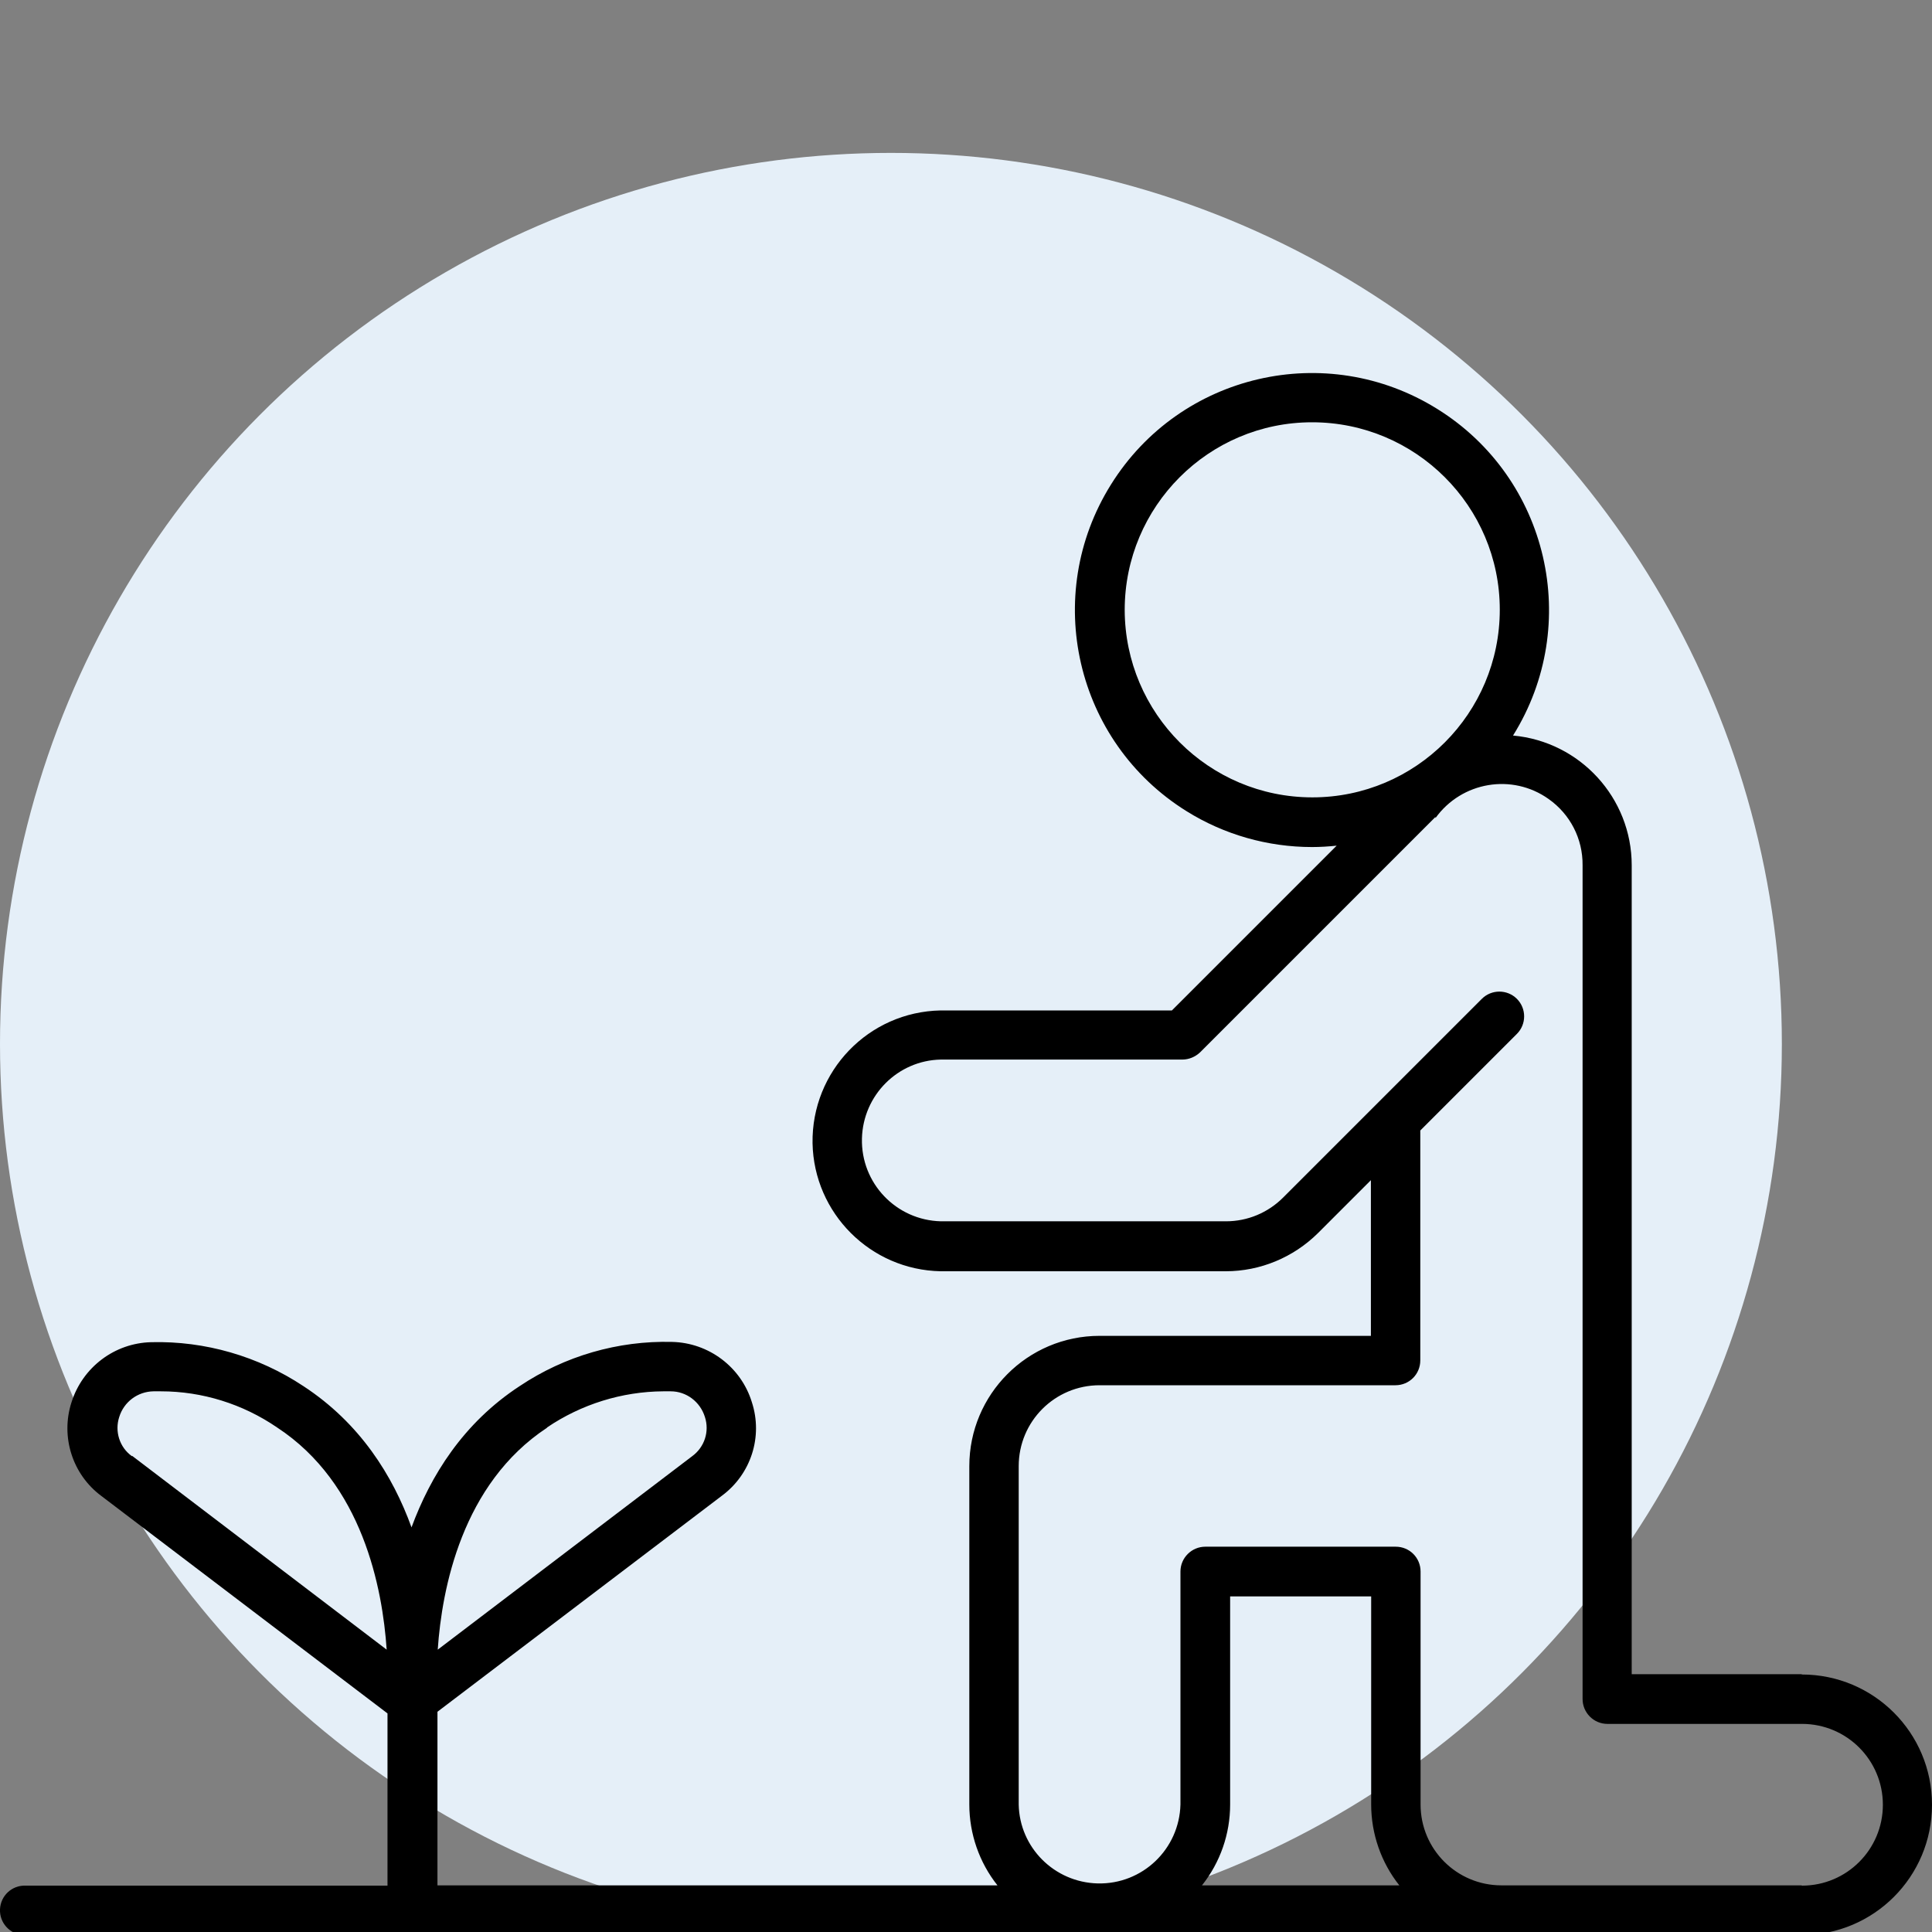
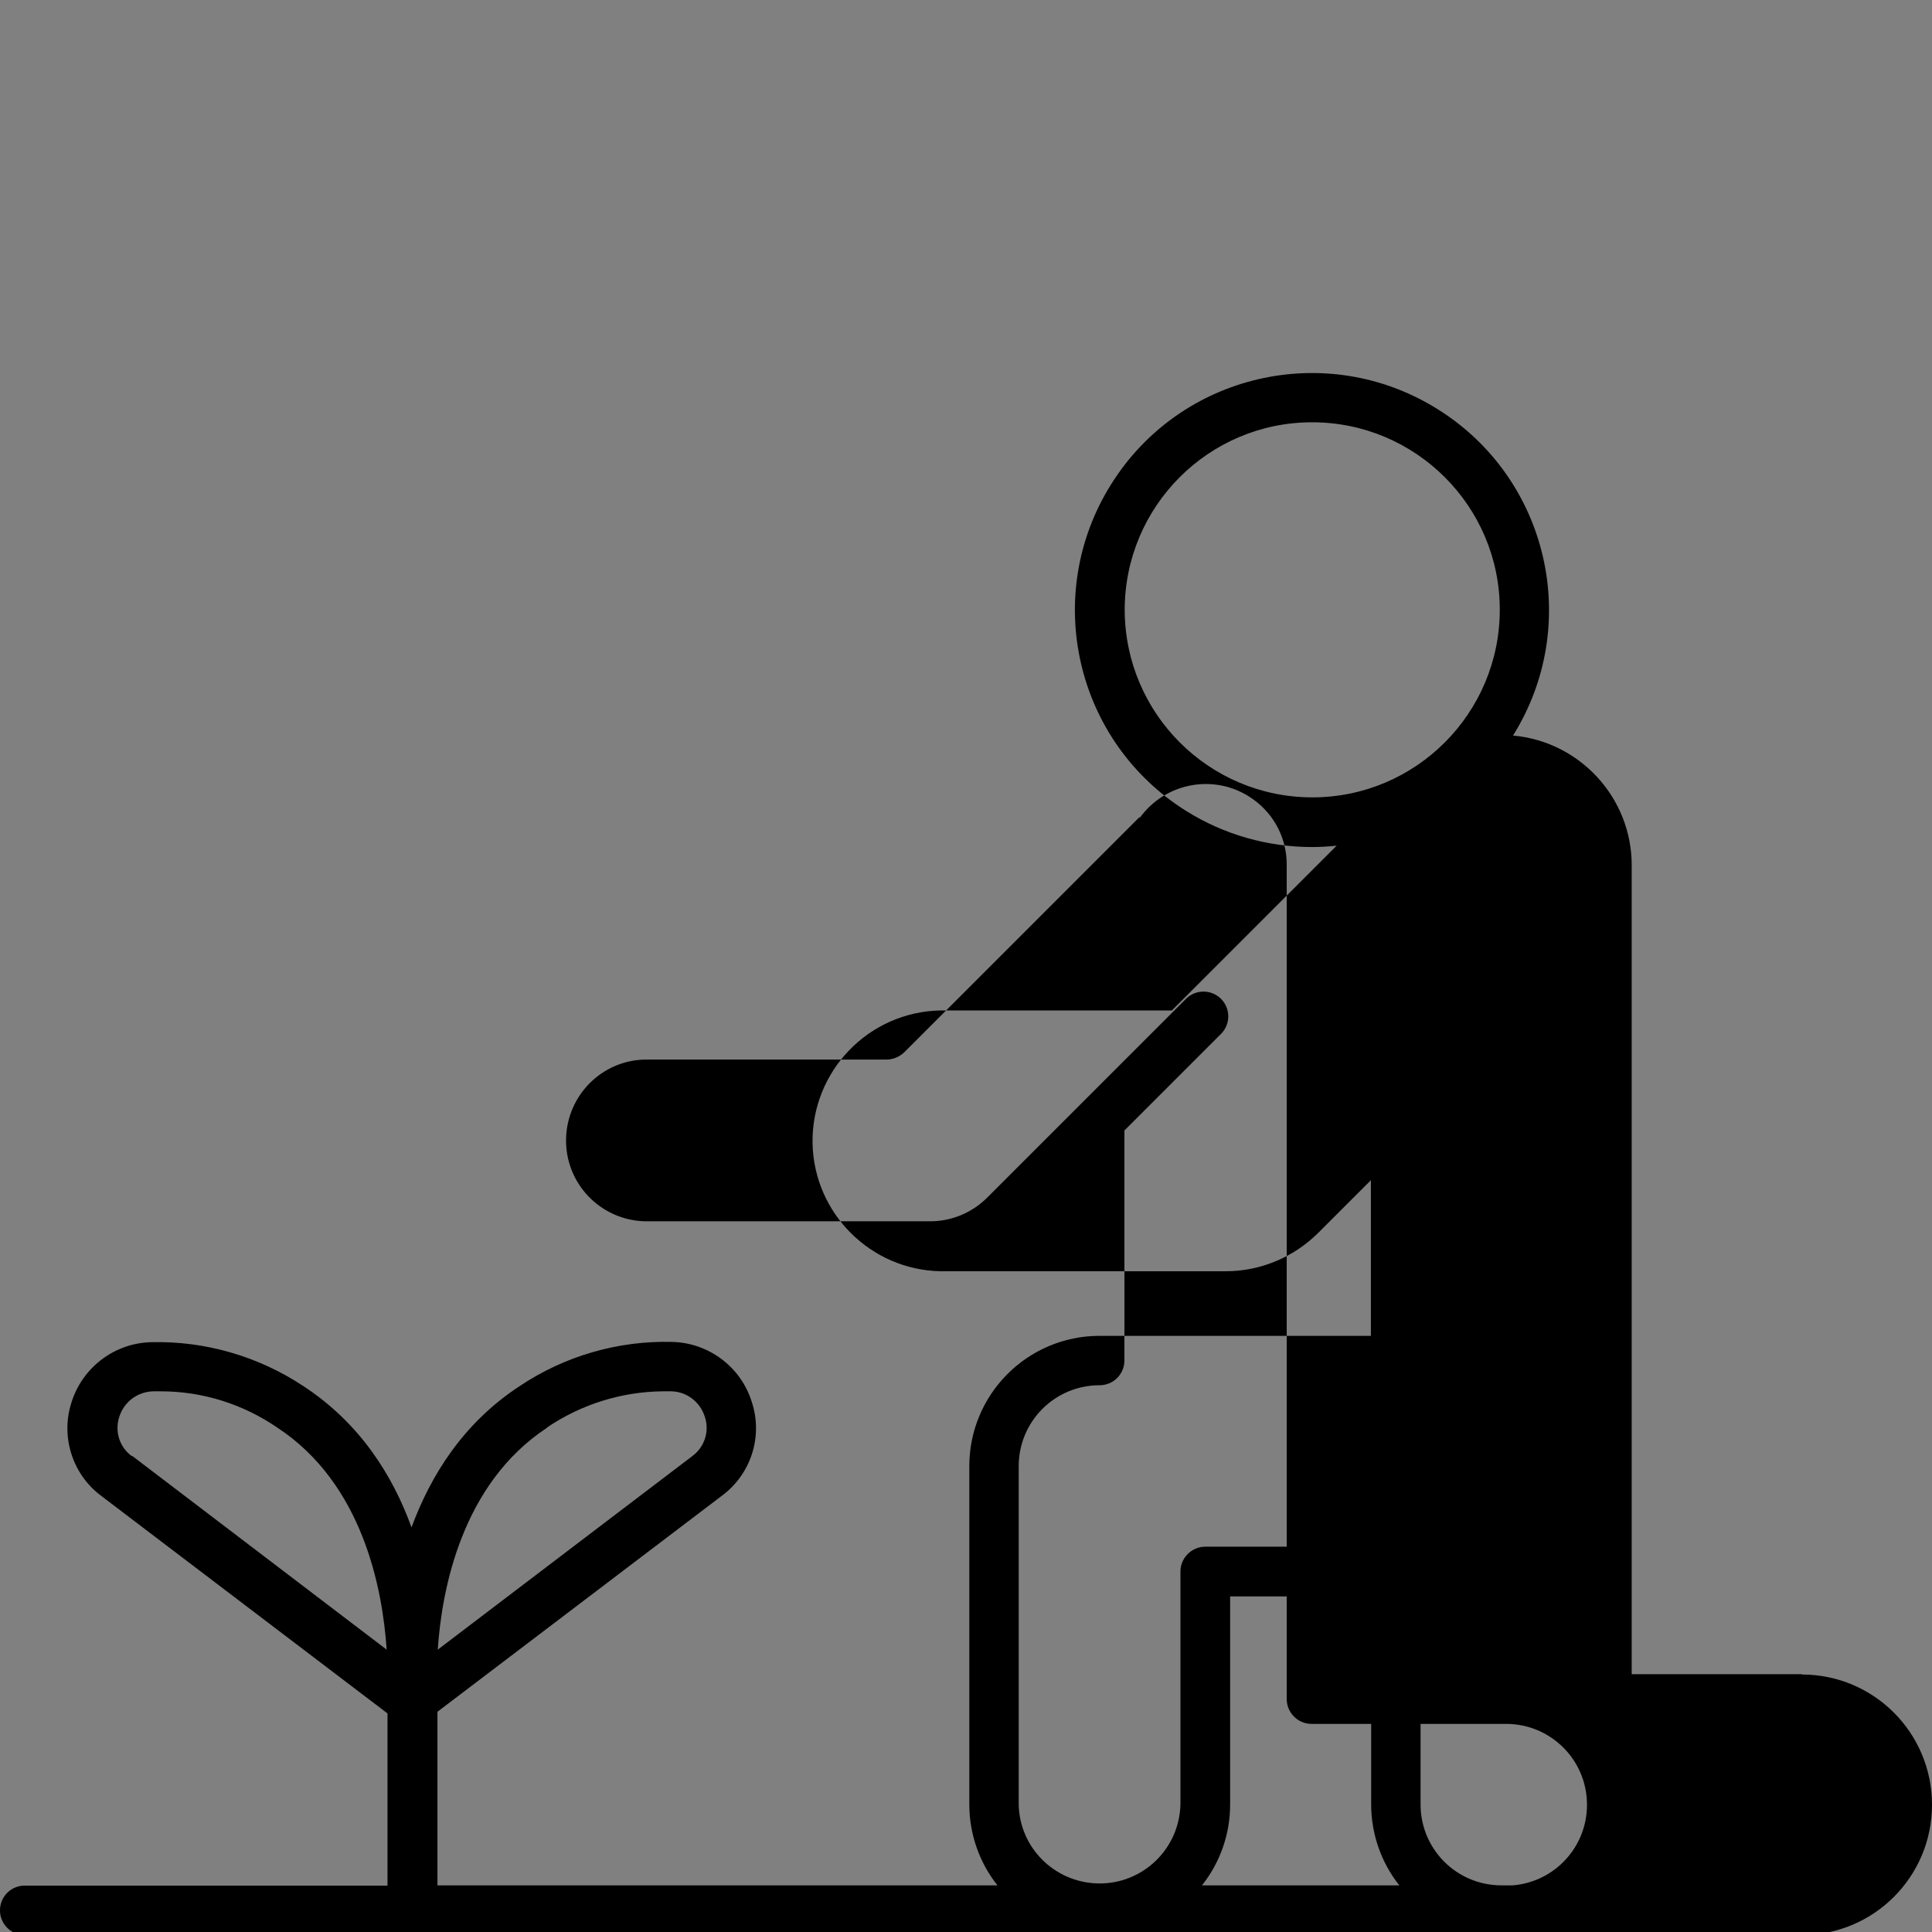
<svg xmlns="http://www.w3.org/2000/svg" id="Organic" width="70" height="70" viewBox="0 0 70 70">
  <rect x="0" y="0" width="70" height="70" fill="#808080" stroke="none" />
  <defs>
    <style>
      .cls-1 {
        fill: #e5eff8;
      }
    </style>
  </defs>
-   <circle class="cls-1" cx="32.28" cy="37.82" r="32.28" />
-   <path d="m65.28,60.66h-6.16v-29.31c0-2.44-1.87-4.48-4.3-4.7,2.51-4.02,1.29-9.32-2.74-11.83-4.02-2.51-9.32-1.29-11.83,2.74-2.51,4.02-1.29,9.32,2.74,11.83,1.36.85,2.94,1.3,4.55,1.3.3,0,.6-.02.89-.05l-5.97,5.97h-8.38c-2.61.05-4.68,2.2-4.64,4.81.05,2.54,2.1,4.59,4.64,4.64h10.33c1.25,0,2.45-.5,3.34-1.38l1.92-1.92v5.64h-9.83c-2.61,0-4.72,2.12-4.72,4.72v12.26c0,1.06.36,2.1,1.02,2.93H15.85v-6.29l10.31-7.83c1.05-.78,1.49-2.14,1.08-3.39-.39-1.27-1.56-2.15-2.89-2.18-1.96-.05-3.89.51-5.52,1.6-2.05,1.34-3.23,3.25-3.92,5.12-.68-1.88-1.87-3.78-3.92-5.12-1.63-1.08-3.56-1.64-5.51-1.59-1.33.03-2.49.91-2.89,2.18-.4,1.24.03,2.61,1.08,3.39l10.37,7.88v6.24H.93c-.49-.02-.91.36-.93.86-.02.49.36.91.86.93.02,0,.05,0,.07,0h64.35c2.61,0,4.72-2.11,4.72-4.72s-2.11-4.72-4.72-4.72Zm-45.46-8.94c1.24-.84,2.71-1.3,4.21-1.31h.27c.57,0,1.07.38,1.24.93.17.52-.01,1.09-.46,1.42l-9.22,7.01c.15-2.21.88-6.01,3.96-8.04Zm-15.04,1.04c-.45-.32-.63-.9-.46-1.42.17-.55.67-.92,1.24-.93h.27c1.5,0,2.97.46,4.21,1.31,3.1,2.03,3.82,5.83,3.97,8.05l-9.22-7.02Zm35.97-30.66c0-3.75,3.04-6.8,6.79-6.8,3.75,0,6.8,3.04,6.8,6.79,0,3.75-3.04,6.8-6.79,6.8,0,0,0,0,0,0-3.75,0-6.79-3.04-6.8-6.79Zm9.95,46.21h-7.15c.66-.83,1.02-1.86,1.02-2.93v-7.54h5.11v7.54c0,1.06.36,2.1,1.02,2.93Zm14.58,0h-10.88c-1.62,0-2.93-1.31-2.93-2.93v-8.44c0-.5-.4-.9-.9-.9h-6.9c-.49,0-.9.4-.9.9v8.44c-.04,1.62-1.38,2.9-3,2.86-1.57-.04-2.83-1.3-2.86-2.86v-12.26c0-1.62,1.31-2.93,2.93-2.93h10.72c.5,0,.9-.4.9-.9v-8.33l3.5-3.5c.35-.35.35-.92,0-1.27s-.92-.35-1.27,0l-7.2,7.2c-.55.55-1.29.86-2.07.86h-10.33c-1.62-.04-2.9-1.38-2.86-3,.04-1.57,1.3-2.83,2.86-2.86h8.75c.24,0,.47-.1.64-.26l8.53-8.53v.04c.95-1.32,2.78-1.63,4.1-.69.78.55,1.24,1.44,1.23,2.4v30.21c0,.49.4.9.9.9h7.05c1.62,0,2.93,1.31,2.93,2.93,0,1.62-1.31,2.93-2.93,2.93h-.01Z" />
+   <path d="m65.28,60.66h-6.16v-29.31c0-2.44-1.87-4.48-4.3-4.7,2.51-4.02,1.29-9.32-2.74-11.83-4.02-2.51-9.32-1.29-11.83,2.74-2.51,4.02-1.29,9.32,2.74,11.83,1.36.85,2.94,1.3,4.55,1.3.3,0,.6-.02.89-.05l-5.97,5.97h-8.38c-2.61.05-4.68,2.2-4.64,4.81.05,2.54,2.1,4.59,4.64,4.64h10.33c1.25,0,2.45-.5,3.34-1.38l1.92-1.92v5.64h-9.83c-2.61,0-4.72,2.12-4.72,4.72v12.26c0,1.06.36,2.1,1.02,2.93H15.85v-6.29l10.31-7.83c1.05-.78,1.49-2.14,1.08-3.39-.39-1.27-1.56-2.15-2.89-2.18-1.96-.05-3.89.51-5.52,1.6-2.05,1.34-3.23,3.25-3.92,5.12-.68-1.88-1.87-3.78-3.92-5.12-1.63-1.08-3.56-1.64-5.51-1.59-1.33.03-2.49.91-2.89,2.18-.4,1.24.03,2.61,1.08,3.39l10.37,7.88v6.24H.93c-.49-.02-.91.36-.93.86-.02.49.36.91.86.93.02,0,.05,0,.07,0h64.35c2.61,0,4.72-2.11,4.72-4.72s-2.11-4.72-4.72-4.72Zm-45.46-8.94c1.24-.84,2.71-1.3,4.21-1.31h.27c.57,0,1.07.38,1.24.93.17.52-.01,1.09-.46,1.42l-9.22,7.01c.15-2.21.88-6.01,3.96-8.04Zm-15.04,1.04c-.45-.32-.63-.9-.46-1.42.17-.55.67-.92,1.24-.93h.27c1.5,0,2.97.46,4.21,1.31,3.1,2.03,3.82,5.83,3.97,8.05l-9.22-7.02Zm35.97-30.66c0-3.75,3.04-6.8,6.79-6.8,3.75,0,6.8,3.04,6.8,6.79,0,3.75-3.04,6.8-6.79,6.8,0,0,0,0,0,0-3.75,0-6.79-3.04-6.8-6.79Zm9.95,46.21h-7.15c.66-.83,1.02-1.86,1.02-2.93v-7.54h5.11v7.54c0,1.06.36,2.1,1.02,2.93Zm14.58,0h-10.88c-1.62,0-2.93-1.31-2.93-2.93v-8.44c0-.5-.4-.9-.9-.9h-6.9c-.49,0-.9.4-.9.9v8.44c-.04,1.62-1.38,2.9-3,2.86-1.57-.04-2.83-1.3-2.86-2.86v-12.26c0-1.62,1.31-2.93,2.93-2.93c.5,0,.9-.4.9-.9v-8.33l3.5-3.5c.35-.35.35-.92,0-1.27s-.92-.35-1.27,0l-7.2,7.2c-.55.55-1.29.86-2.07.86h-10.33c-1.62-.04-2.9-1.38-2.86-3,.04-1.57,1.3-2.83,2.86-2.86h8.75c.24,0,.47-.1.64-.26l8.53-8.53v.04c.95-1.32,2.78-1.63,4.1-.69.78.55,1.24,1.44,1.23,2.4v30.21c0,.49.4.9.9.9h7.05c1.62,0,2.93,1.31,2.93,2.93,0,1.62-1.31,2.93-2.93,2.93h-.01Z" />
</svg>